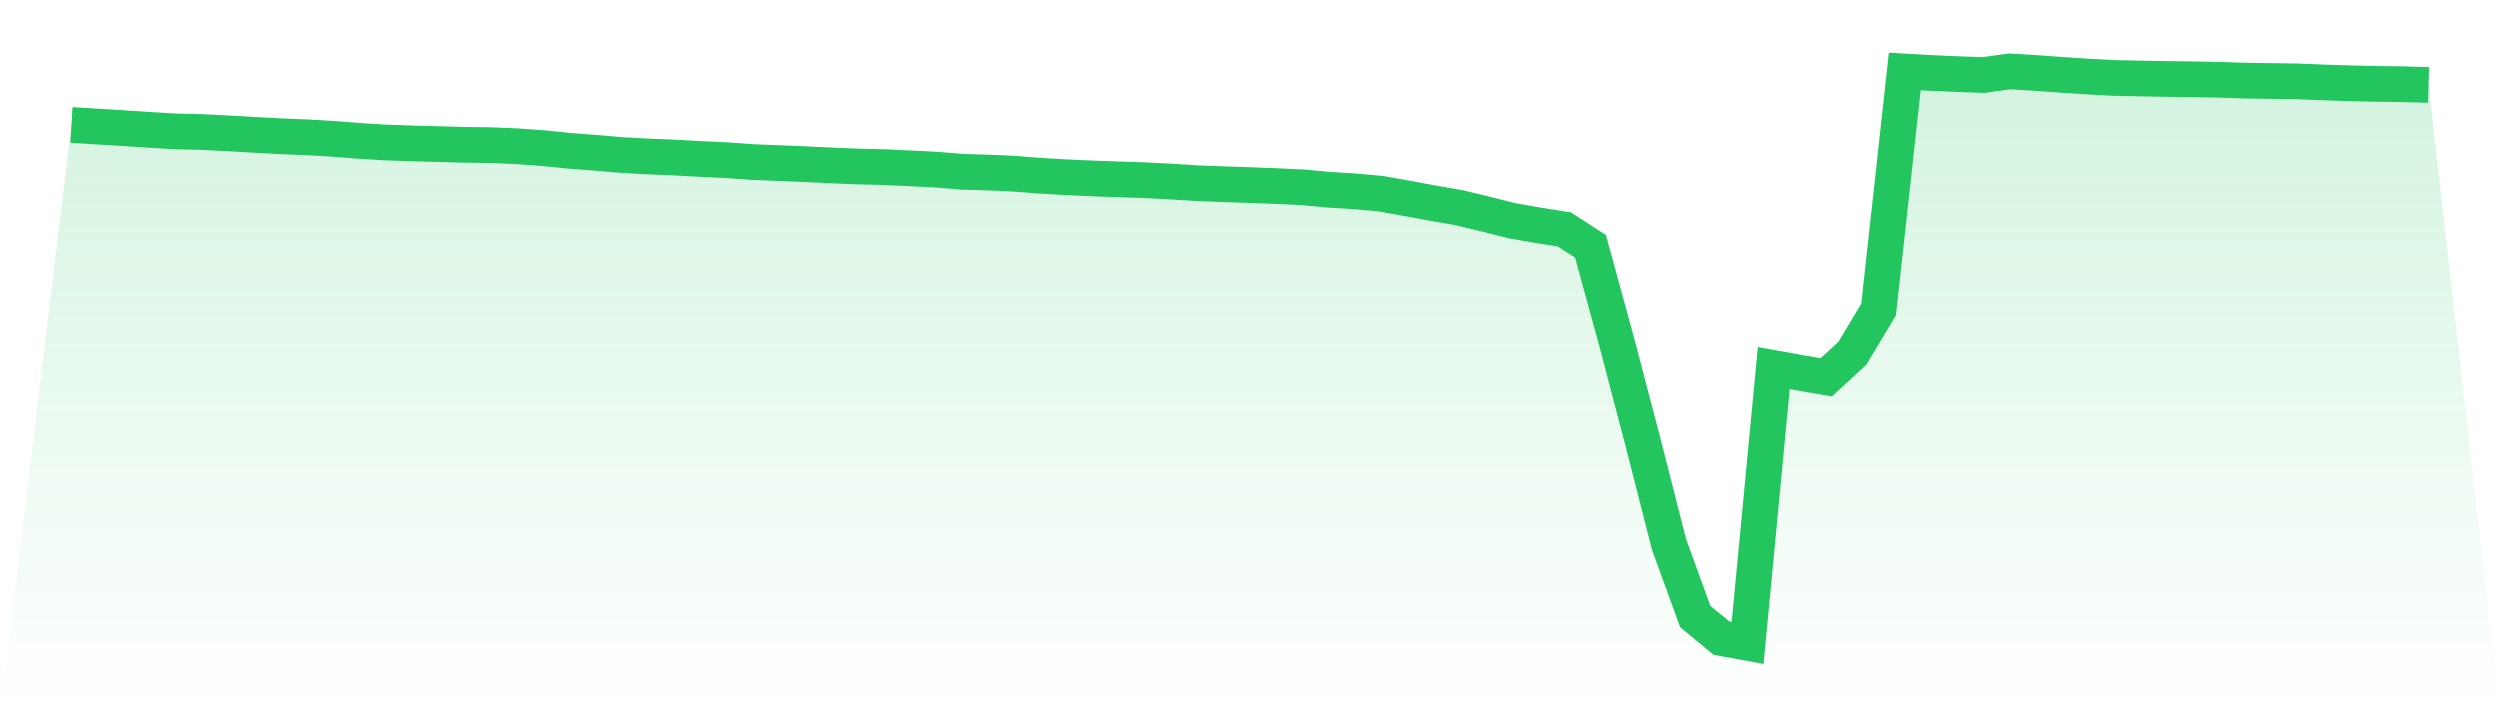
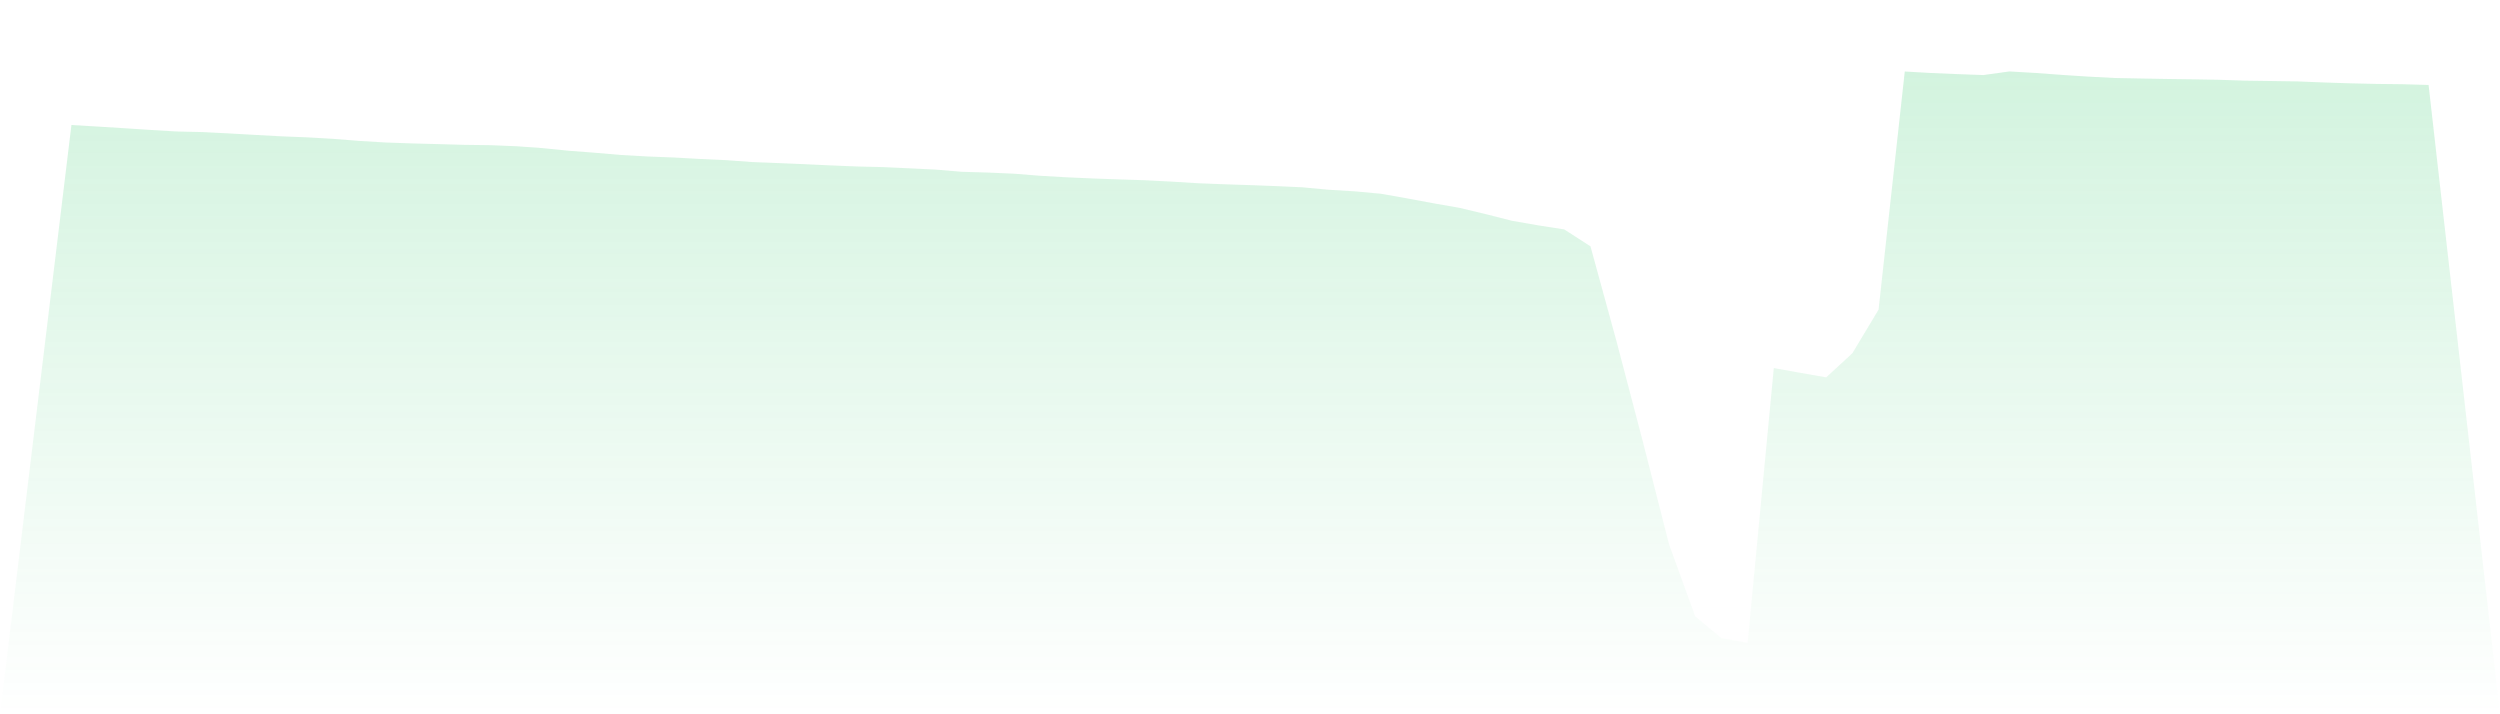
<svg xmlns="http://www.w3.org/2000/svg" viewBox="0 0 140 40">
  <defs>
    <linearGradient id="gradient" x1="0" x2="0" y1="0" y2="1">
      <stop offset="0%" stop-color="#22c55e" stop-opacity="0.2" />
      <stop offset="100%" stop-color="#22c55e" stop-opacity="0" />
    </linearGradient>
  </defs>
  <path d="M4,7 L4,7 L5.467,7.088 L6.933,7.179 L8.4,7.275 L9.867,7.362 L11.333,7.396 L12.8,7.47 L14.267,7.553 L15.733,7.633 L17.2,7.691 L18.667,7.776 L20.133,7.893 L21.6,7.98 L23.067,8.031 L24.533,8.07 L26,8.111 L27.467,8.13 L28.933,8.19 L30.4,8.296 L31.867,8.444 L33.333,8.556 L34.8,8.681 L36.267,8.763 L37.733,8.82 L39.2,8.902 L40.667,8.969 L42.133,9.075 L43.6,9.133 L45.067,9.195 L46.533,9.264 L48,9.323 L49.467,9.358 L50.933,9.426 L52.4,9.498 L53.867,9.621 L55.333,9.663 L56.8,9.728 L58.267,9.845 L59.733,9.929 L61.2,9.995 L62.667,10.046 L64.133,10.094 L65.6,10.17 L67.067,10.26 L68.533,10.318 L70,10.366 L71.467,10.422 L72.933,10.489 L74.4,10.626 L75.867,10.715 L77.333,10.85 L78.8,11.11 L80.267,11.383 L81.733,11.639 L83.2,11.991 L84.667,12.363 L86.133,12.619 L87.6,12.849 L89.067,13.795 L90.533,19.144 L92,24.735 L93.467,30.484 L94.933,34.52 L96.4,35.734 L97.867,36 L99.333,20.612 L100.8,20.875 L102.267,21.132 L103.733,19.782 L105.2,17.339 L106.667,4.004 L108.133,4.088 L109.6,4.15 L111.067,4.203 L112.533,4 L114,4.086 L115.467,4.194 L116.933,4.29 L118.4,4.367 L119.867,4.396 L121.333,4.422 L122.8,4.442 L124.267,4.468 L125.733,4.517 L127.2,4.537 L128.667,4.559 L130.133,4.618 L131.6,4.666 L133.067,4.699 L134.533,4.716 L136,4.758 L140,40 L0,40 z" fill="url(#gradient)" />
-   <path d="M4,7 L4,7 L5.467,7.088 L6.933,7.179 L8.4,7.275 L9.867,7.362 L11.333,7.396 L12.8,7.47 L14.267,7.553 L15.733,7.633 L17.2,7.691 L18.667,7.776 L20.133,7.893 L21.6,7.98 L23.067,8.031 L24.533,8.07 L26,8.111 L27.467,8.13 L28.933,8.19 L30.4,8.296 L31.867,8.444 L33.333,8.556 L34.8,8.681 L36.267,8.763 L37.733,8.82 L39.2,8.902 L40.667,8.969 L42.133,9.075 L43.6,9.133 L45.067,9.195 L46.533,9.264 L48,9.323 L49.467,9.358 L50.933,9.426 L52.4,9.498 L53.867,9.621 L55.333,9.663 L56.8,9.728 L58.267,9.845 L59.733,9.929 L61.2,9.995 L62.667,10.046 L64.133,10.094 L65.6,10.17 L67.067,10.26 L68.533,10.318 L70,10.366 L71.467,10.422 L72.933,10.489 L74.4,10.626 L75.867,10.715 L77.333,10.85 L78.8,11.11 L80.267,11.383 L81.733,11.639 L83.2,11.991 L84.667,12.363 L86.133,12.619 L87.6,12.849 L89.067,13.795 L90.533,19.144 L92,24.735 L93.467,30.484 L94.933,34.52 L96.4,35.734 L97.867,36 L99.333,20.612 L100.8,20.875 L102.267,21.132 L103.733,19.782 L105.2,17.339 L106.667,4.004 L108.133,4.088 L109.6,4.15 L111.067,4.203 L112.533,4 L114,4.086 L115.467,4.194 L116.933,4.29 L118.4,4.367 L119.867,4.396 L121.333,4.422 L122.8,4.442 L124.267,4.468 L125.733,4.517 L127.2,4.537 L128.667,4.559 L130.133,4.618 L131.6,4.666 L133.067,4.699 L134.533,4.716 L136,4.758" fill="none" stroke="#22c55e" stroke-width="2" />
</svg>